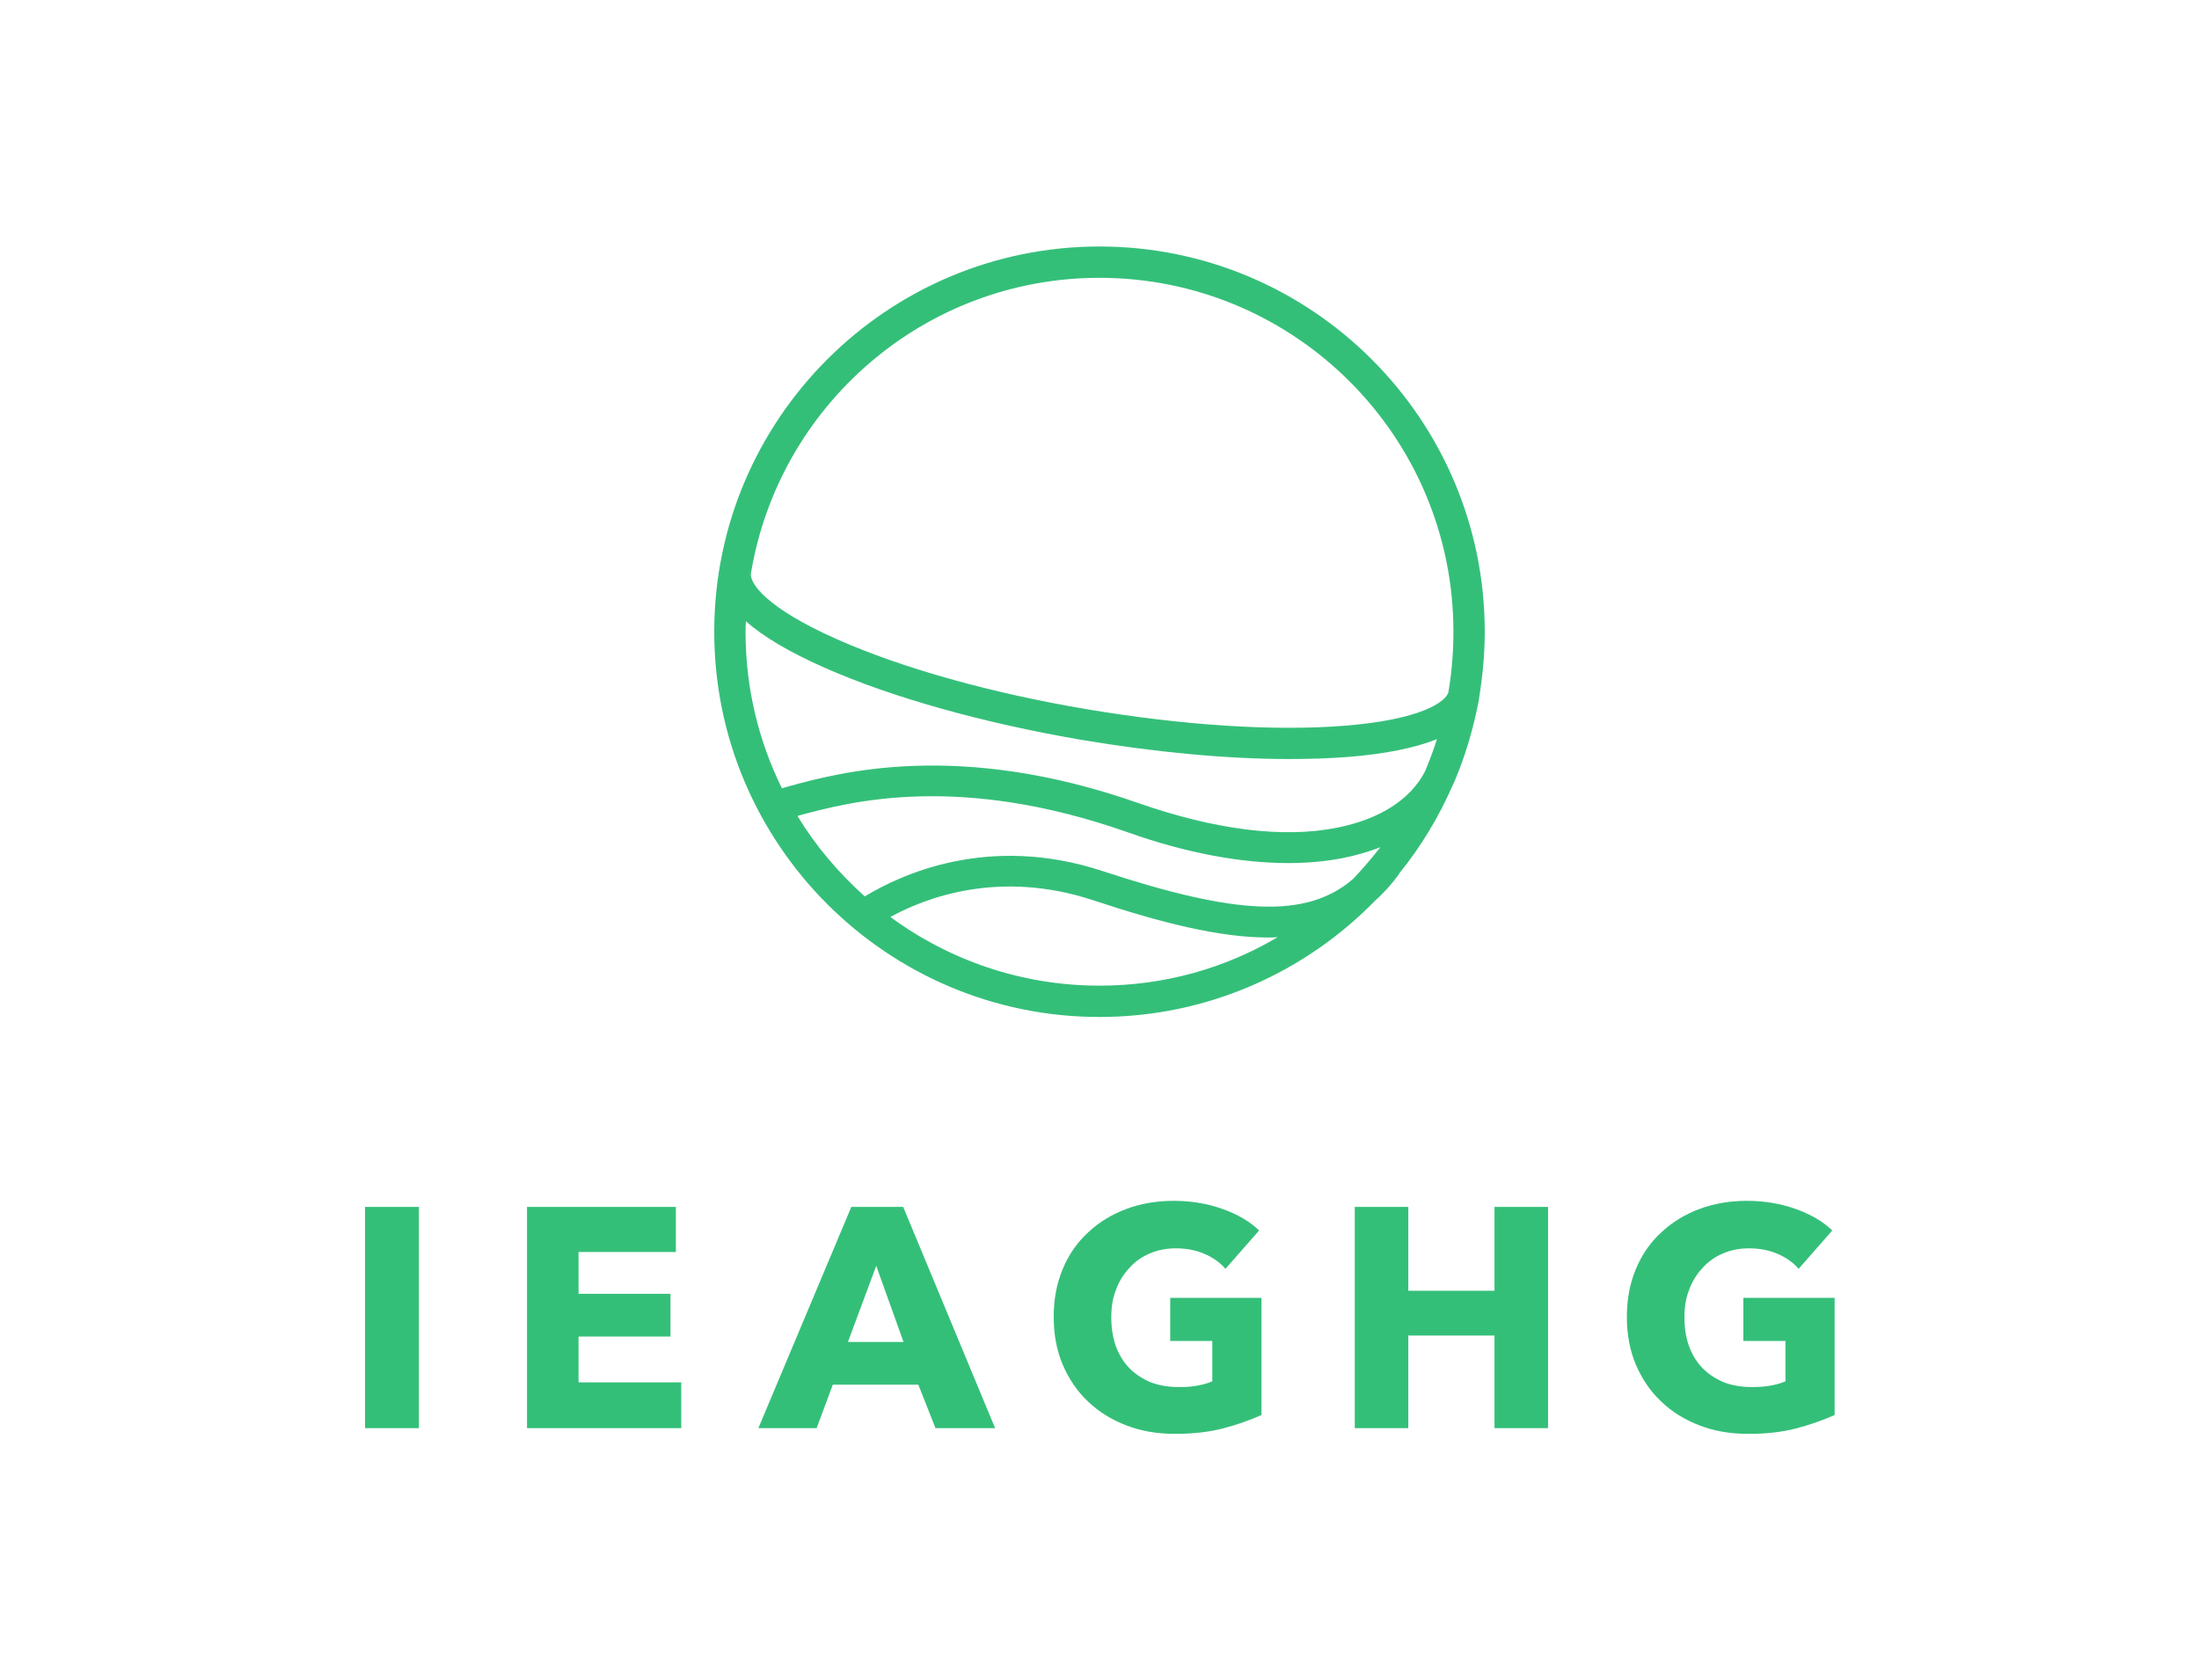
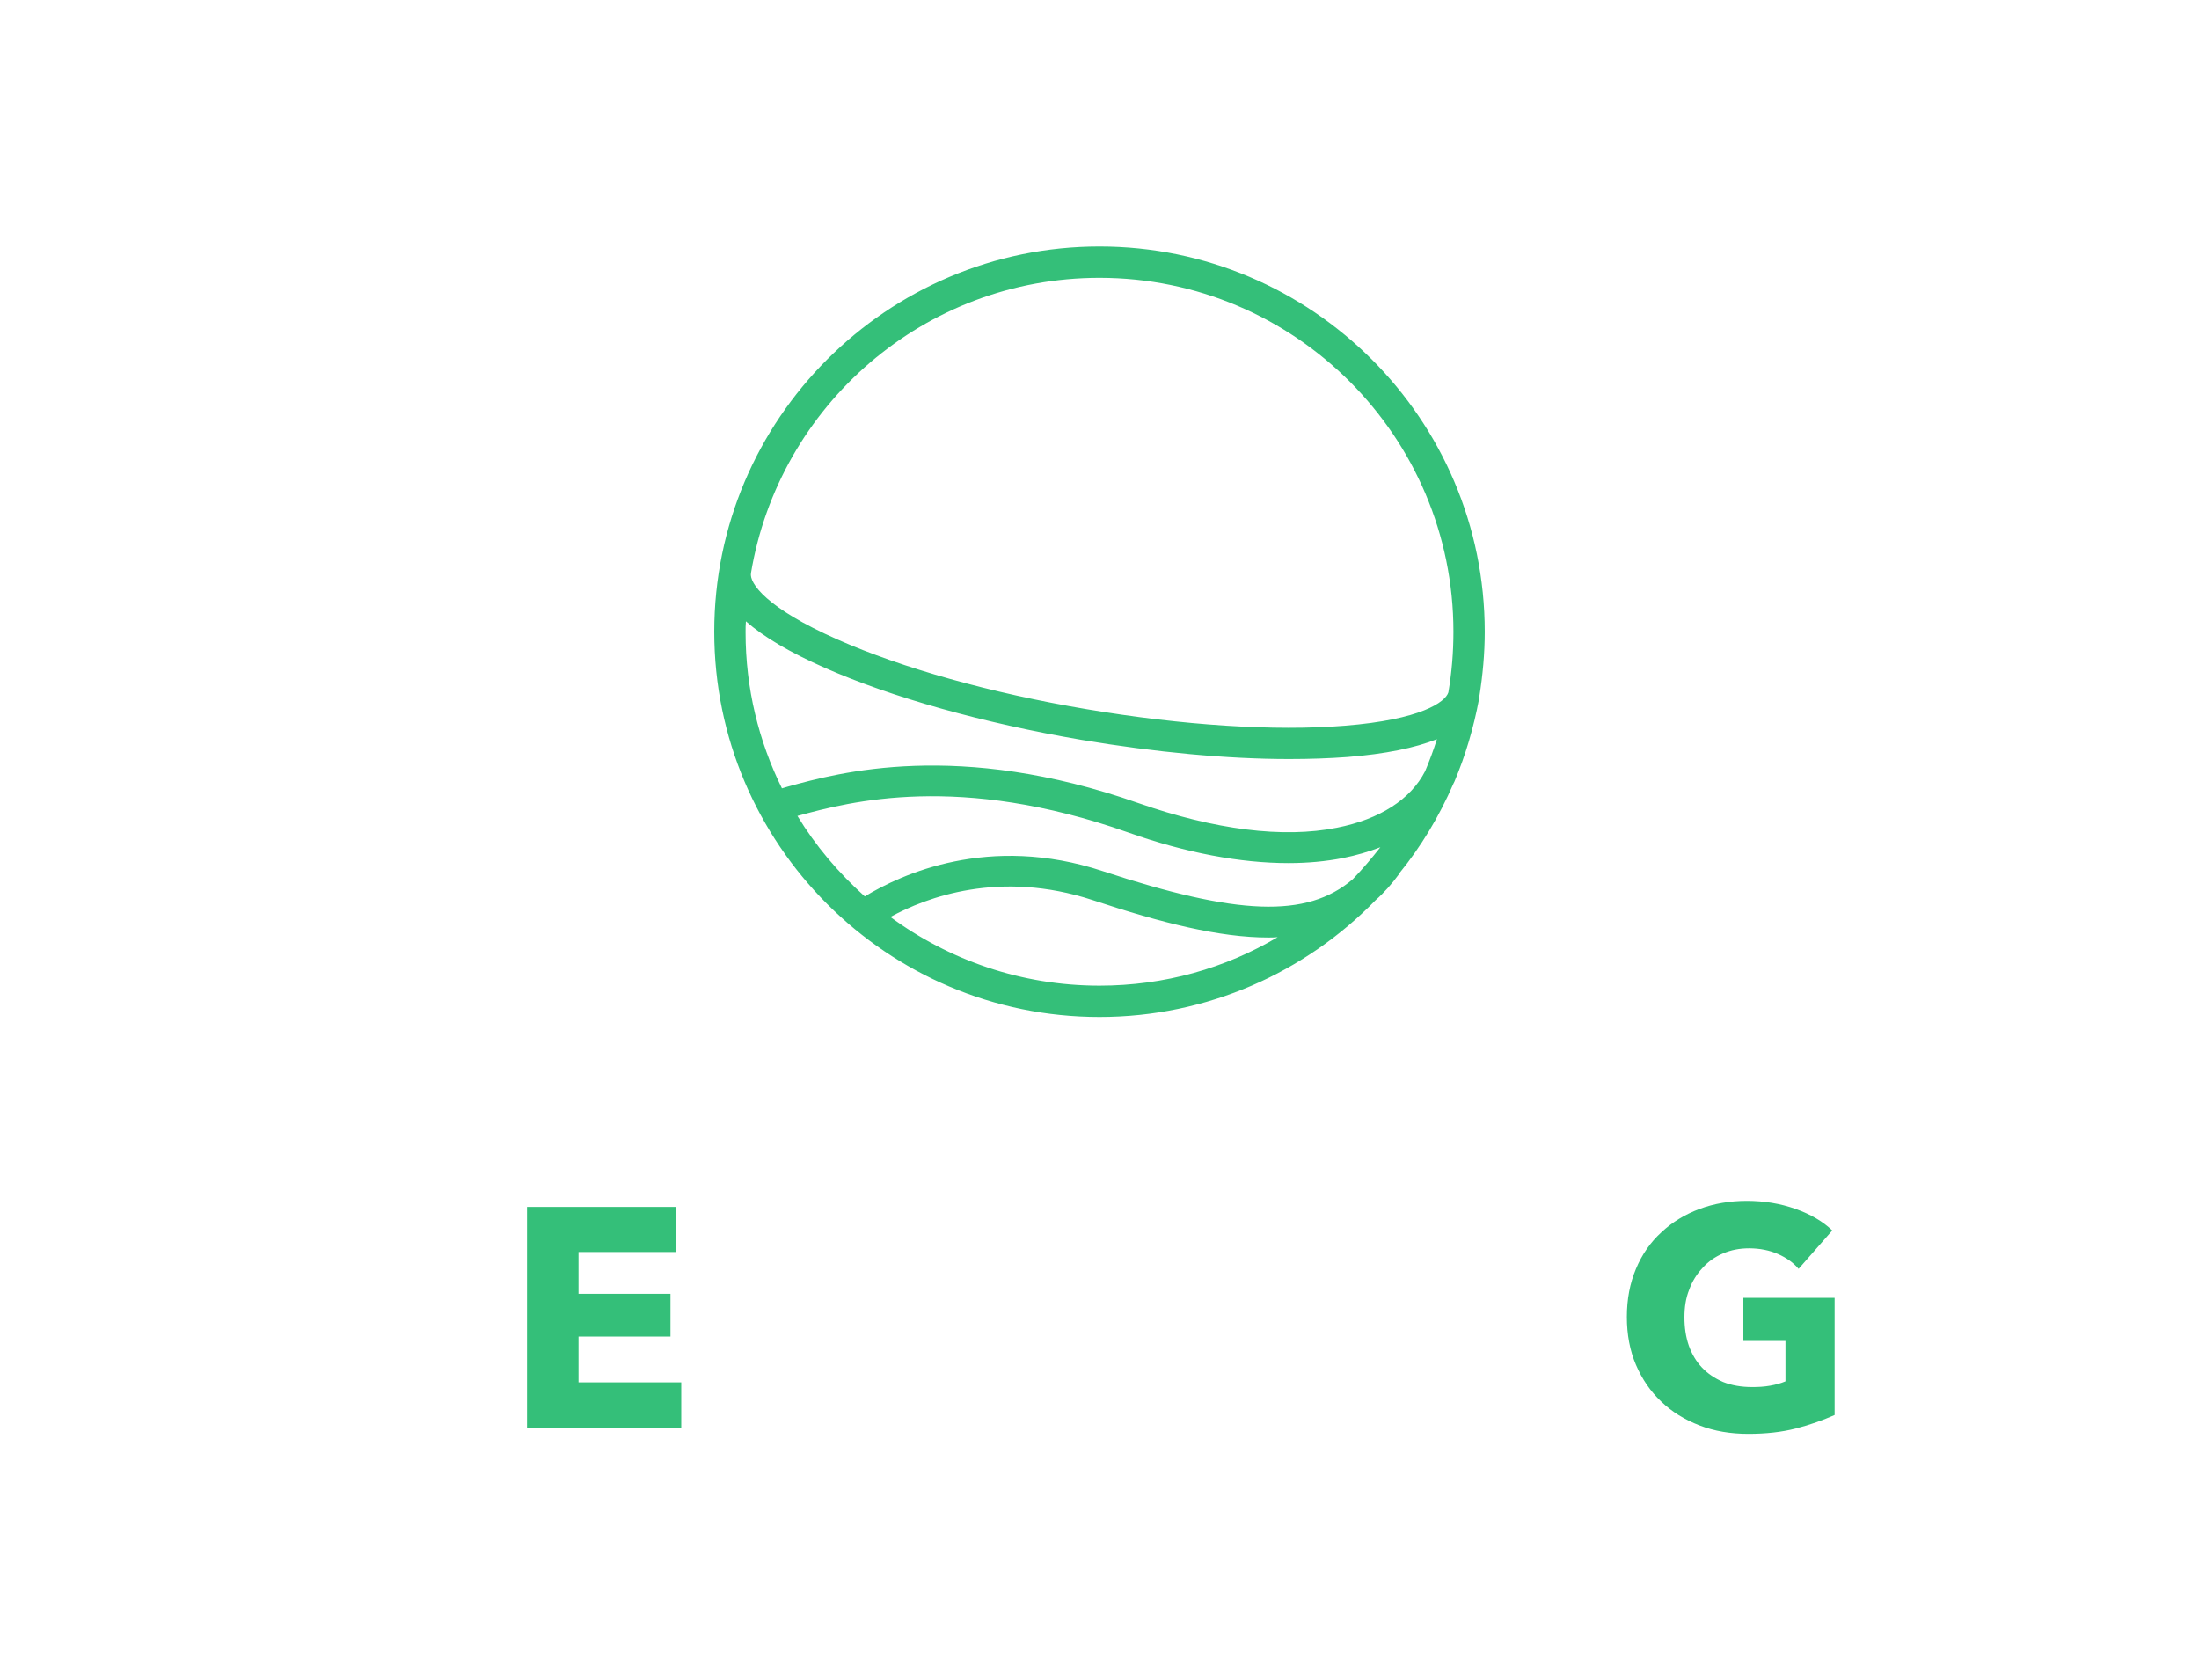
<svg xmlns="http://www.w3.org/2000/svg" version="1.1" id="Layer_1" x="0px" y="0px" viewBox="0 0 653 499" style="enable-background:new 0 0 653 499;" xml:space="preserve">
  <style type="text/css">
	.st0{fill:#34BF79;}
</style>
  <g>
    <g>
      <path class="st0" d="M439.3,206.8L439.3,206.8c1-6.3,1.6-12.7,1.6-19.2c0-63.1-51.3-114.4-114.4-114.4s-114.4,51.3-114.4,114.4    S263.4,302,326.5,302c32.1,0,61.2-13.3,82-34.7c2.5-2.2,4.8-4.8,7-7.8l-0.1,0c6.6-8.1,12-17.1,16.2-26.8c0.1-0.2,0.2-0.4,0.3-0.6    l0,0c3.3-7.8,5.7-16,7.3-24.5C439.2,207.3,439.2,207.1,439.3,206.8z M326.5,82.5c58,0,105.1,47.1,105.1,105.1    c0,6.1-0.5,12.1-1.5,18c-0.9,2.9-8.2,8.1-30.7,9.9c-20.9,1.7-48.2-0.1-76.7-4.9c-28.5-4.8-54.8-12.2-74-20.7    c-21.3-9.4-26.2-16.8-25.7-19.7l0,0C231.3,120.4,274.5,82.5,326.5,82.5z M221.5,184.5c5.2,4.6,13,9.2,23.4,13.8    c19.9,8.8,47,16.4,76.2,21.4c22,3.7,43.3,5.7,61.7,5.7c6.1,0,11.9-0.2,17.3-0.6c11.3-0.9,20.1-2.7,26.6-5.3    c-1,3.2-2.2,6.4-3.5,9.5c-4.3,8.4-13.5,14.3-26.2,16.8c-16,3.2-36.3,0.6-58.9-7.3c-53.5-18.8-89-9.1-104.2-4.9    c-0.6,0.2-1.1,0.3-1.7,0.5c-6.9-14-10.8-29.7-10.8-46.3C221.4,186.6,221.4,185.5,221.5,184.5z M236.8,242.3    c15.7-4.3,48-12.8,98.2,4.9c17.2,6.1,33.4,9.1,47.6,9.1c5.7,0,11.1-0.5,16.2-1.5c4-0.8,7.7-1.9,11.1-3.2c-2.6,3.3-5.3,6.5-8.2,9.5    c-13.7,11.7-34.4,10.7-74.2-2.4c-33.9-11.2-60,1-70.7,7.5C249,259.2,242.2,251.2,236.8,242.3z M326.5,292.7L326.5,292.7    c-23.2,0-44.7-7.6-62.1-20.4c10.6-5.8,32.4-14.1,60.1-5c20.5,6.8,37.7,11.1,52.1,11.1c1,0,1.9,0,2.8-0.1    C363.9,287.5,345.8,292.7,326.5,292.7z" />
    </g>
    <g>
-       <path class="st0" d="M108.4,424.1v-65.7h16v65.7H108.4z" />
      <path class="st0" d="M156.5,424.1v-65.7h44.2v13.4h-28.9v12.4h27.3v12.7h-27.3v13.6h30.5v13.6H156.5z" />
-       <path class="st0" d="M277.8,424.1l-5.1-12.9h-25.4l-4.8,12.9h-17.3l27.6-65.7h15.4l27.3,65.7H277.8z M260.2,375.9l-8.4,22.6h16.5    L260.2,375.9z" />
-       <path class="st0" d="M363.1,424.2c-4.3,1.1-9,1.6-14.1,1.6c-5.3,0-10.1-0.8-14.5-2.5c-4.4-1.7-8.2-4-11.4-7.1    c-3.2-3-5.7-6.7-7.5-10.9c-1.8-4.2-2.7-9-2.7-14.2c0-5.3,0.9-10,2.7-14.3c1.8-4.3,4.3-7.9,7.6-10.9c3.2-3,7-5.3,11.3-6.9    c4.3-1.6,9-2.4,14-2.4c5.2,0,10,0.8,14.5,2.4s8.1,3.7,10.9,6.4l-10,11.4c-1.5-1.8-3.6-3.3-6.1-4.4c-2.5-1.1-5.4-1.7-8.6-1.7    c-2.8,0-5.4,0.5-7.7,1.5c-2.4,1-4.4,2.4-6.1,4.3c-1.7,1.8-3.1,4-4,6.5c-1,2.5-1.4,5.2-1.4,8.2c0,3,0.4,5.8,1.3,8.4    c0.9,2.5,2.2,4.7,3.9,6.5c1.7,1.8,3.8,3.2,6.3,4.3c2.5,1,5.4,1.5,8.6,1.5c1.9,0,3.6-0.1,5.3-0.4c1.7-0.3,3.2-0.7,4.6-1.3v-12    h-12.5v-12.8h27.1v34.8C371.2,421.7,367.4,423.1,363.1,424.2z" />
-       <path class="st0" d="M443.8,424.1v-27.5h-25.6v27.5h-15.9v-65.7h15.9v24.9h25.6v-24.9h15.9v65.7H443.8z" />
      <path class="st0" d="M533.3,424.2c-4.3,1.1-9,1.6-14.1,1.6c-5.3,0-10.1-0.8-14.5-2.5c-4.4-1.7-8.2-4-11.4-7.1    c-3.2-3-5.7-6.7-7.5-10.9c-1.8-4.2-2.7-9-2.7-14.2c0-5.3,0.9-10,2.7-14.3c1.8-4.3,4.3-7.9,7.6-10.9c3.2-3,7-5.3,11.3-6.9    c4.3-1.6,9-2.4,14-2.4c5.2,0,10,0.8,14.5,2.4s8.1,3.7,10.9,6.4l-10,11.4c-1.5-1.8-3.6-3.3-6.1-4.4c-2.5-1.1-5.4-1.7-8.6-1.7    c-2.8,0-5.4,0.5-7.7,1.5c-2.4,1-4.4,2.4-6.1,4.3c-1.7,1.8-3.1,4-4,6.5c-1,2.5-1.4,5.2-1.4,8.2c0,3,0.4,5.8,1.3,8.4    c0.9,2.5,2.2,4.7,3.9,6.5c1.7,1.8,3.8,3.2,6.3,4.3c2.5,1,5.4,1.5,8.6,1.5c1.9,0,3.6-0.1,5.3-0.4c1.7-0.3,3.2-0.7,4.6-1.3v-12    h-12.5v-12.8h27.1v34.8C541.4,421.7,537.6,423.1,533.3,424.2z" />
    </g>
  </g>
</svg>